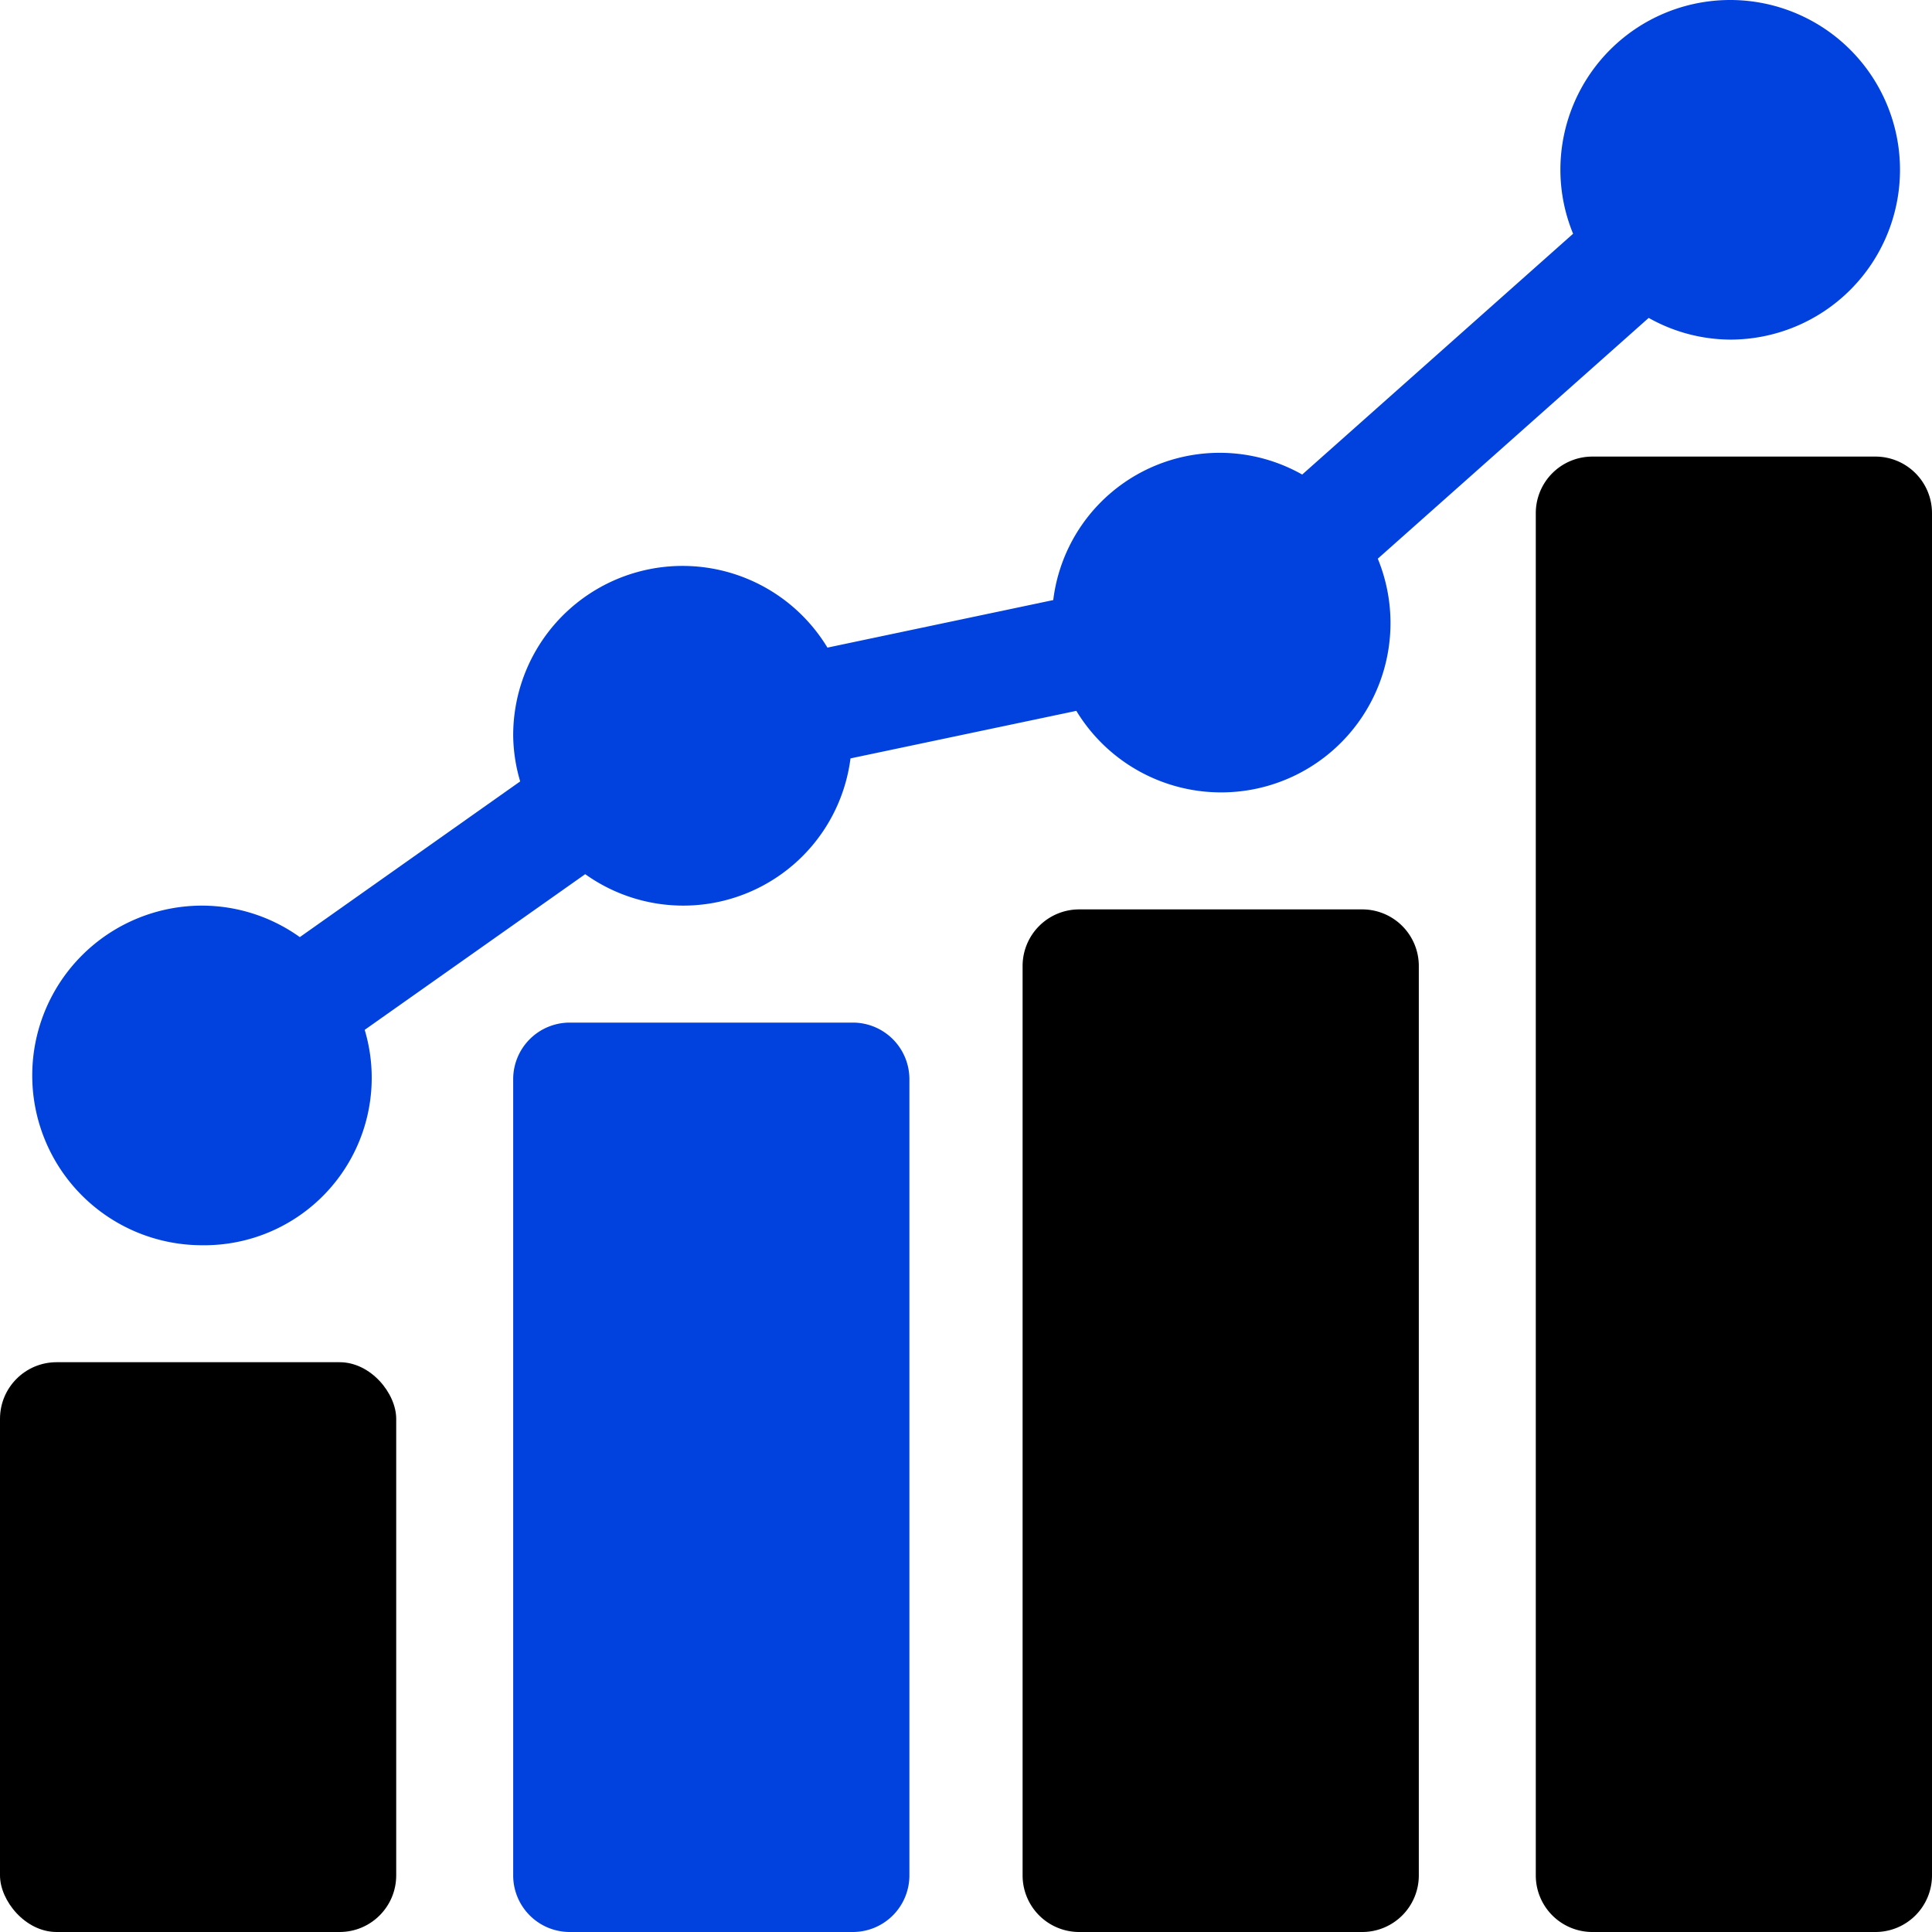
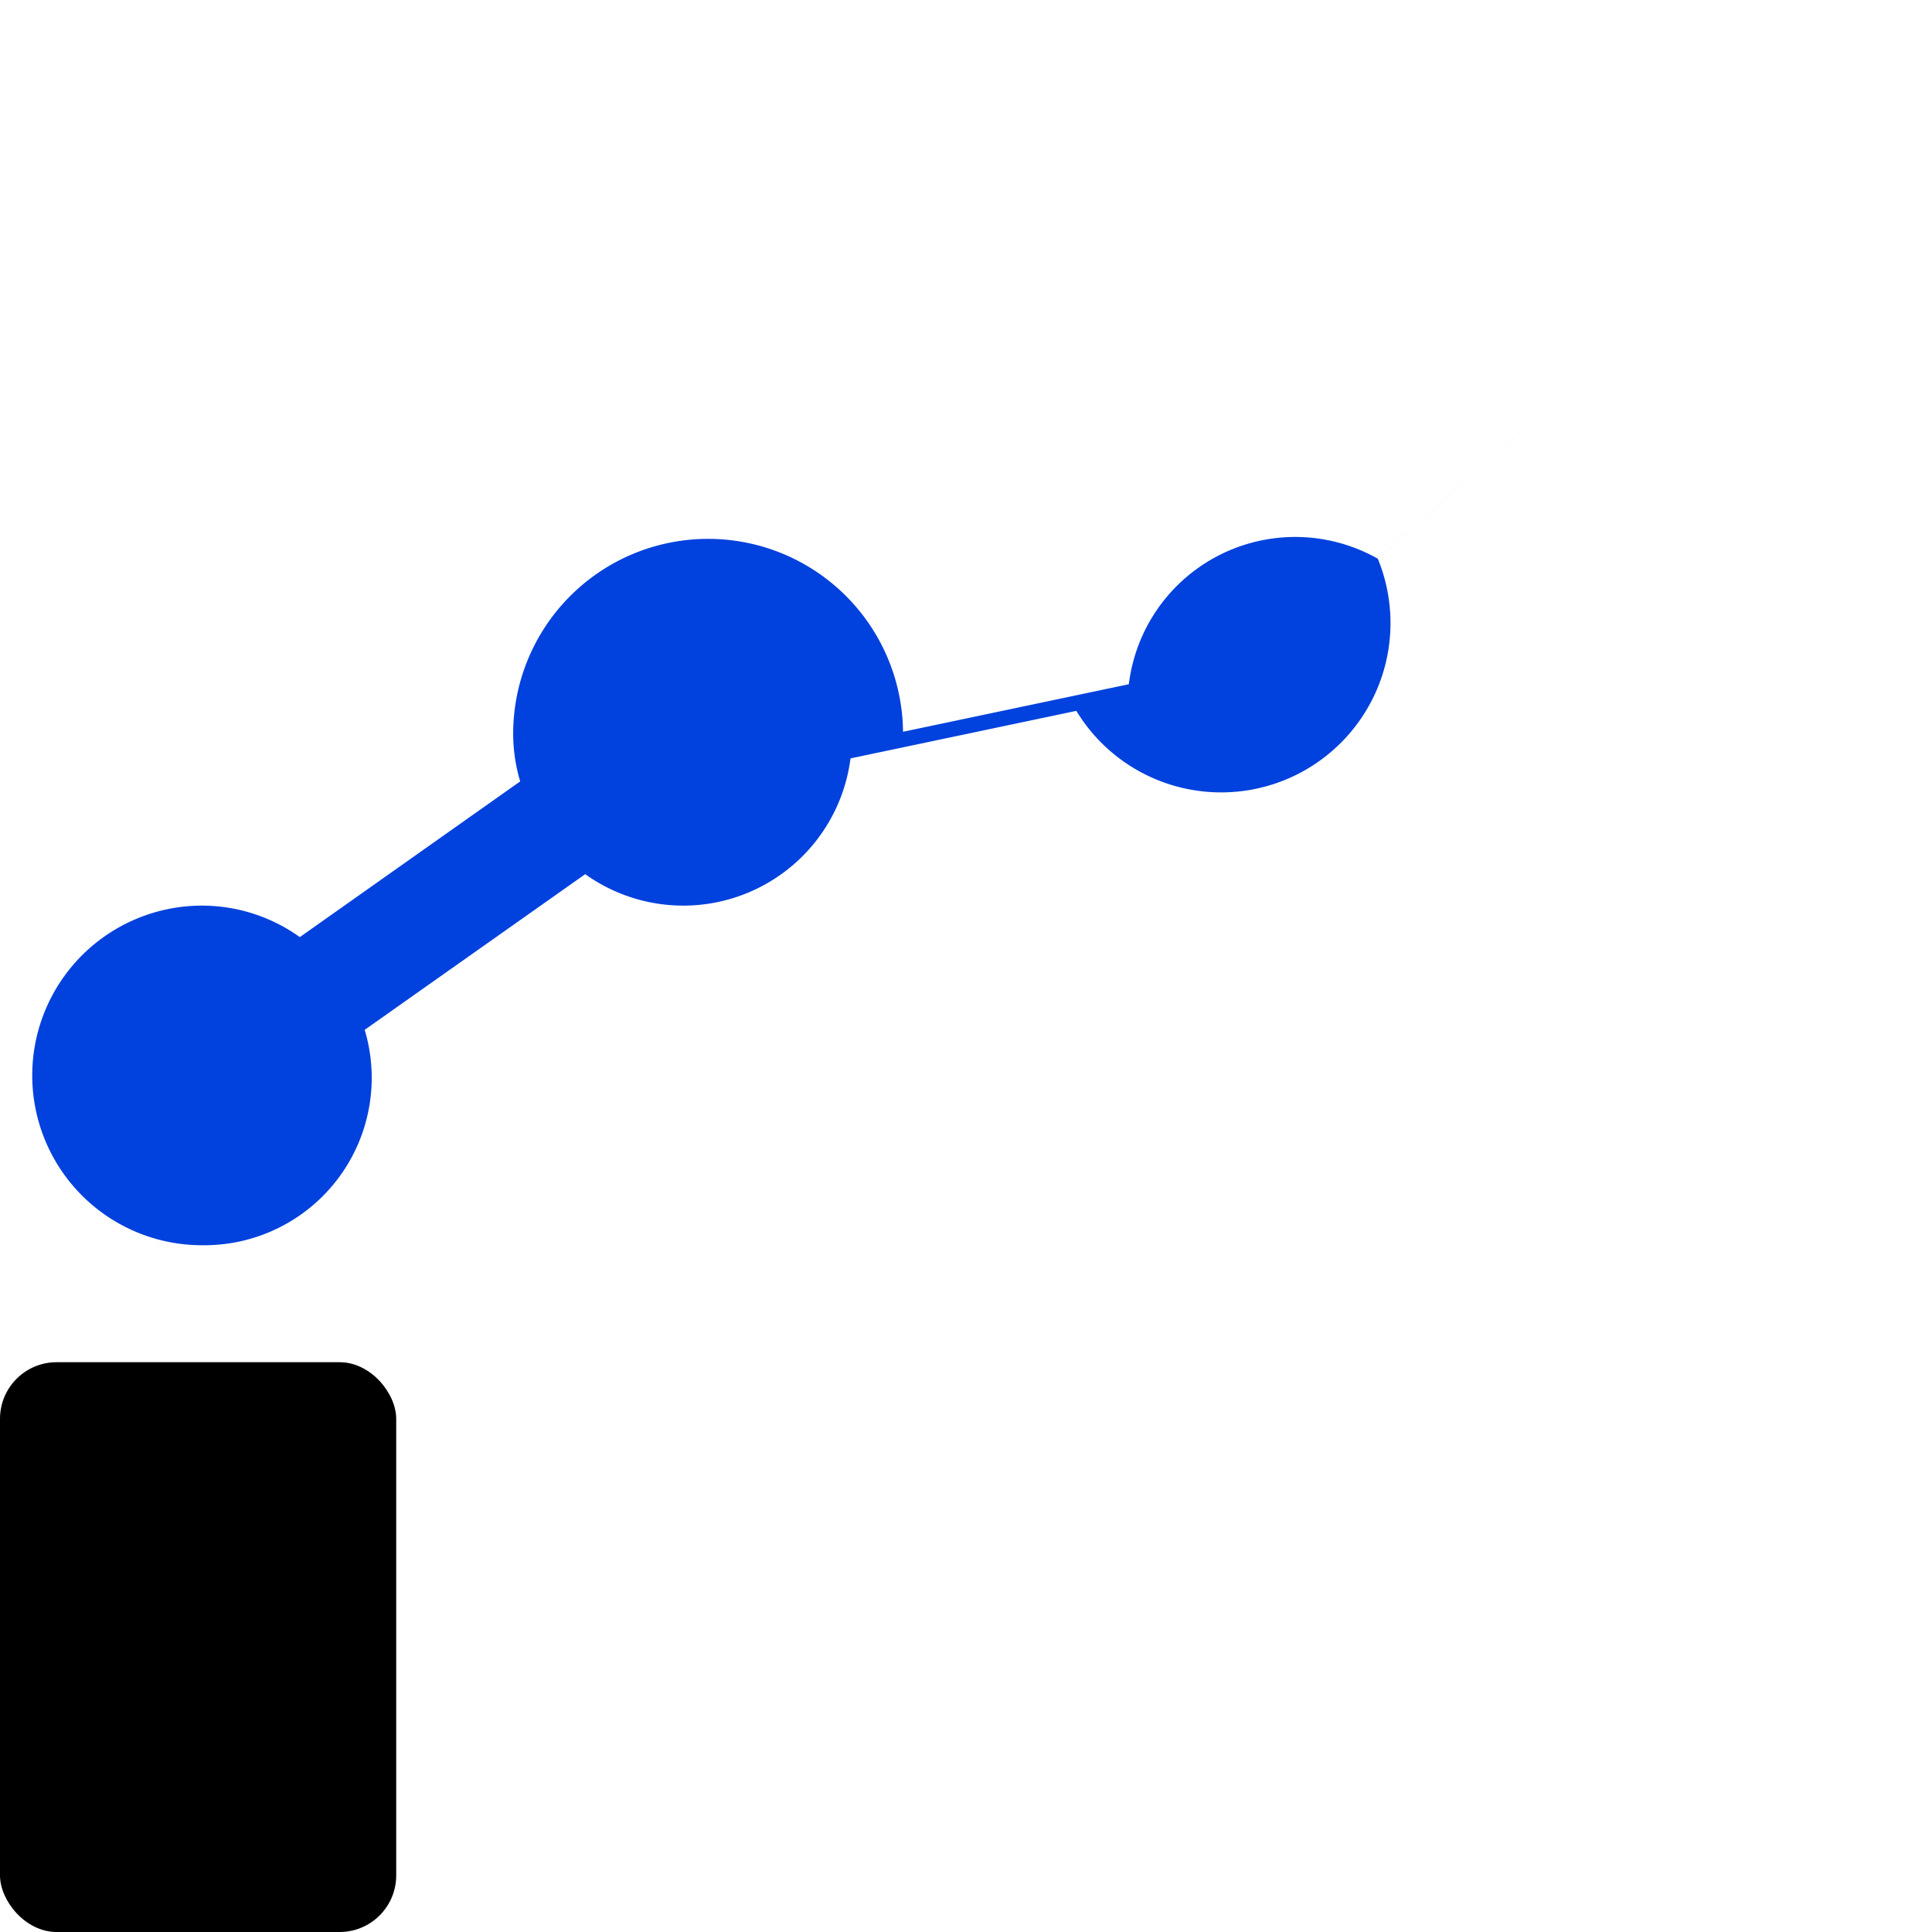
<svg xmlns="http://www.w3.org/2000/svg" viewBox="0 0 640 640">
  <defs>
    <style>.cls-1{fill:none;}.cls-2{clip-path:url(#clip-path);}.cls-3{fill:#0141de;}.cls-4{clip-path:url(#clip-path-2);}</style>
    <clipPath id="clip-path" transform="translate(0 -0.33)">
      <rect class="cls-1" width="640" height="641" />
    </clipPath>
    <clipPath id="clip-path-2" transform="translate(0 -0.33)">
-       <rect class="cls-1" width="639.96" height="641" />
-     </clipPath>
+       </clipPath>
  </defs>
  <g id="Layer_2" data-name="Layer 2">
    <g id="Layer_1-2" data-name="Layer 1">
      <g class="cls-2">
        <rect y="451.25" width="131.25" height="188.75" rx="18.75" />
-         <path class="cls-3" d="M282.5,339.08H188.75A18.74,18.74,0,0,0,170,357.83V621.58a18.74,18.74,0,0,0,18.75,18.75H282.5a18.74,18.74,0,0,0,18.75-18.75V357.83a18.74,18.74,0,0,0-18.75-18.75" transform="translate(0 -0.33)" />
      </g>
      <g class="cls-4">
        <path d="M451.25,301.58H357.5a18.74,18.74,0,0,0-18.75,18.75V621.58a18.74,18.74,0,0,0,18.75,18.75h93.75A18.74,18.74,0,0,0,470,621.58V320.33a18.74,18.74,0,0,0-18.75-18.75" transform="translate(0 -0.33)" />
-         <path d="M621.25,151.58H527.5a18.74,18.74,0,0,0-18.75,18.75V621.58a18.74,18.74,0,0,0,18.75,18.75h93.75A18.74,18.74,0,0,0,640,621.58V170.33a18.74,18.74,0,0,0-18.75-18.75" transform="translate(0 -0.33)" />
      </g>
      <g class="cls-2">
-         <path class="cls-3" d="M66.88,412.83a55.46,55.46,0,0,0,53.93-71.35l73.05-51.57a55.85,55.85,0,0,0,87.88-38.35l74.81-15.75a56.1,56.1,0,0,0,99.86-50.41l89.74-79.76a55.6,55.6,0,0,0,27,7.19,56.25,56.25,0,1,0-56.25-56.25,55.72,55.72,0,0,0,4.21,21.18l-89.74,79.77a55.53,55.53,0,0,0-82.47,41.58l-74.8,15.75A56.1,56.1,0,0,0,170,244.08a55.39,55.39,0,0,0,2.32,15.1l-73,51.58a55.74,55.74,0,0,0-32.39-10.43,56.25,56.25,0,0,0,0,112.5" transform="translate(0 -0.33)" />
+         <path class="cls-3" d="M66.88,412.83a55.46,55.46,0,0,0,53.93-71.35l73.05-51.57a55.85,55.85,0,0,0,87.88-38.35l74.81-15.75a56.1,56.1,0,0,0,99.86-50.41l89.74-79.76l-89.74,79.77a55.53,55.53,0,0,0-82.47,41.58l-74.8,15.75A56.1,56.1,0,0,0,170,244.08a55.39,55.39,0,0,0,2.32,15.1l-73,51.58a55.74,55.74,0,0,0-32.39-10.43,56.25,56.25,0,0,0,0,112.5" transform="translate(0 -0.33)" />
      </g>
    </g>
  </g>
</svg>